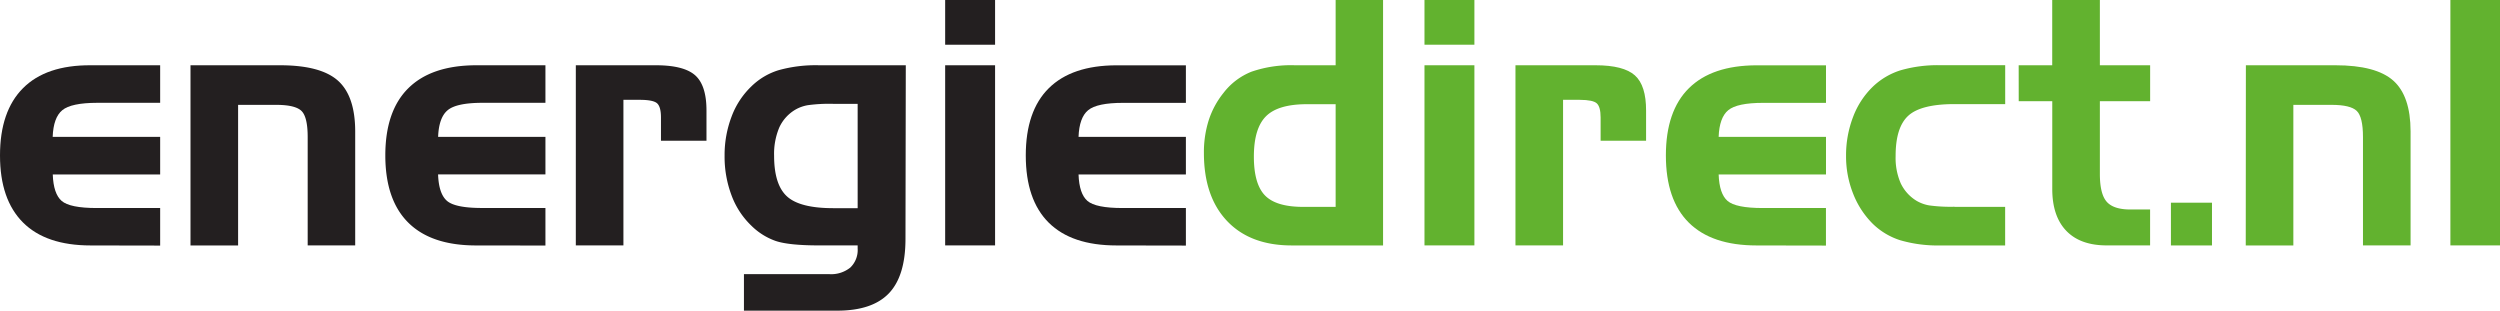
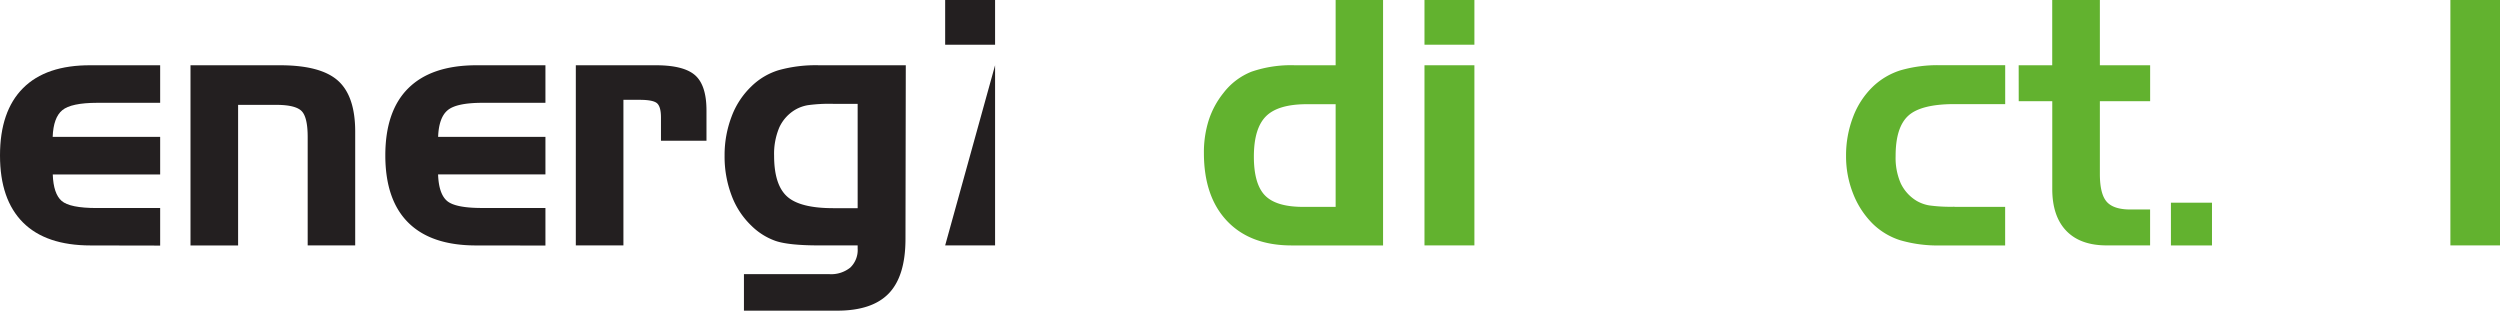
<svg xmlns="http://www.w3.org/2000/svg" id="Layer_1" data-name="Layer 1" viewBox="0 0 561.94 69.84">
  <defs>
    <style>.cls-1{fill:none}.cls-2{clip-path:url(#clip-path)}.cls-3{fill:#231f20}.cls-4{clip-path:url(#clip-path-2)}.cls-5{fill:#62b22f}</style>
    <clipPath id="clip-path">
      <path class="cls-1" d="M0 0h561.94v69.84H0z" />
    </clipPath>
    <clipPath id="clip-path-2">
      <path class="cls-1" d="M0 0h561.94v69.84H0z" />
    </clipPath>
  </defs>
  <g class="cls-2">
    <path class="cls-3" d="M20.38 55.17q-10.06 0-15.22-5.17T0 34.94Q0 25 5.18 19.81t15.2-5.14H36v8.44H21.84Q16 23.12 14 24.77t-2.16 6H36v8.44H11.86q.15 4.35 2 5.95t7.9 1.6H36v8.44z" />
  </g>
  <g class="cls-4">
    <path class="cls-3" d="M42.82 14.67h20.12q9.12 0 13 3.44t3.9 11.39v25.66H69.16V30.81q0-4.54-1.41-5.89t-5.65-1.35h-8.58v31.6h-10.7zM107 55.17q-10.06 0-15.22-5.12t-5.17-15.11q0-10 5.18-15.12T107 14.67h15.6v8.44h-14.14q-5.82 0-7.82 1.65t-2.16 6h24.12v8.44H98.47q.15 4.35 2 5.95t7.9 1.6h14.23v8.44zm22.43-40.5h18q6.3 0 8.84 2.27t2.53 7.94v6.76h-10.23v-5.22q0-2.37-.84-3.17t-3.85-.81h-3.75v32.72h-10.7zm57.8 32.13h5.55V23.34h-5.55a35.44 35.44 0 0 0-5.63.3 8.53 8.53 0 0 0-2.81 1 9 9 0 0 0-3.62 4A15.23 15.23 0 0 0 174 35q0 6.5 2.89 9.14t10.32 2.65m16.32 6.9q0 8.33-3.72 12.23t-11.59 3.91h-21v-8.21h19.18a6.85 6.85 0 0 0 4.73-1.48 5.47 5.47 0 0 0 1.65-4.3v-.68h-8.71q-6.75 0-9.72-1a14.66 14.66 0 0 1-5.48-3.45 18.12 18.12 0 0 1-4.45-6.83 24.64 24.64 0 0 1-1.55-8.88 24.28 24.28 0 0 1 1.56-8.76 18.16 18.16 0 0 1 4.45-6.81 15 15 0 0 1 6.12-3.65 30.86 30.86 0 0 1 9.12-1.11h19.48z" />
  </g>
-   <path class="cls-3" d="M212.45 55.16h11.22V14.67h-11.22zm0-45.11h11.22V0h-11.22z" />
+   <path class="cls-3" d="M212.45 55.16h11.22V14.67zm0-45.11h11.22V0h-11.22z" />
  <g class="cls-4">
-     <path class="cls-3" d="M250.95 55.17q-10.06 0-15.22-5.12t-5.16-15.11q0-10 5.18-15.12t15.2-5.14h15.61v8.44h-14.15q-5.82 0-7.82 1.65t-2.16 6h24.13v8.44h-24.13q.15 4.35 2 5.95t7.9 1.6h14.23v8.44z" />
    <path class="cls-5" d="M300.22 46.5V23.42h-6.45q-6.49 0-9.21 2.72t-2.72 9.06q0 6.16 2.5 8.73t8.58 2.57zm10.66 8.67h-20.53q-9.31 0-14.52-5.48t-5.22-15.27A23.84 23.84 0 0 1 271.7 27a19.28 19.28 0 0 1 3.3-6.1 14.84 14.84 0 0 1 6.32-4.79 27.27 27.27 0 0 1 9.74-1.44h9.16V0h10.66z" />
  </g>
  <path class="cls-5" d="M320.19 55.16h11.22V14.67h-11.22zm0-45.11h11.22V0h-11.22z" />
  <g class="cls-4">
-     <path class="cls-5" d="M340.64 14.67h18q6.3 0 8.84 2.27t2.52 7.94v6.76h-10.22v-5.22q0-2.37-.84-3.17t-3.85-.81h-3.75v32.72h-10.7zm54.19 40.5q-10.06 0-15.22-5.12t-5.16-15.11q0-10 5.18-15.12t15.2-5.14h15.61v8.44h-14.15q-5.82 0-7.82 1.65t-2.16 6h24.13v8.44h-24.13q.15 4.35 2 5.95t7.9 1.6h14.22v8.44z" />
-   </g>
+     </g>
  <g class="cls-2">
    <path class="cls-5" d="M439.34 46.5h11.37v8.67h-14.52a30.1 30.1 0 0 1-9.07-1.17 15.62 15.62 0 0 1-6.17-3.7 19.56 19.56 0 0 1-4.41-6.77 22.65 22.65 0 0 1-1.59-8.46 24.06 24.06 0 0 1 1.57-8.76 18.57 18.57 0 0 1 4.43-6.81 15.92 15.92 0 0 1 6.25-3.7 29.94 29.94 0 0 1 9-1.14h14.52v8.74h-11.38q-7.54 0-10.4 2.61t-2.85 9.07a14.29 14.29 0 0 0 1.16 6.15 9.24 9.24 0 0 0 3.6 3.94 8.48 8.48 0 0 0 2.79 1 35.78 35.78 0 0 0 5.69.3m14.42-31.8h7.54V0H472v14.67h11.3v8.07H472V39.1q0 4.5 1.54 6.25t5.36 1.74h4.39v8.07h-9.76q-5.93 0-9.08-3.28t-3.15-9.4V22.74h-7.54z" />
  </g>
  <path class="cls-5" d="M487.97 45.56h9.23v9.61h-9.23z" />
  <g class="cls-4">
-     <path class="cls-5" d="M504.82 14.67h20.12q9.12 0 13 3.44t3.9 11.39v25.66h-10.7V30.81q0-4.54-1.41-5.89t-5.65-1.35h-8.59v31.6h-10.7z" />
-   </g>
+     </g>
  <path class="cls-5" d="M550.79 0h11.15v55.16h-11.15z" />
</svg>